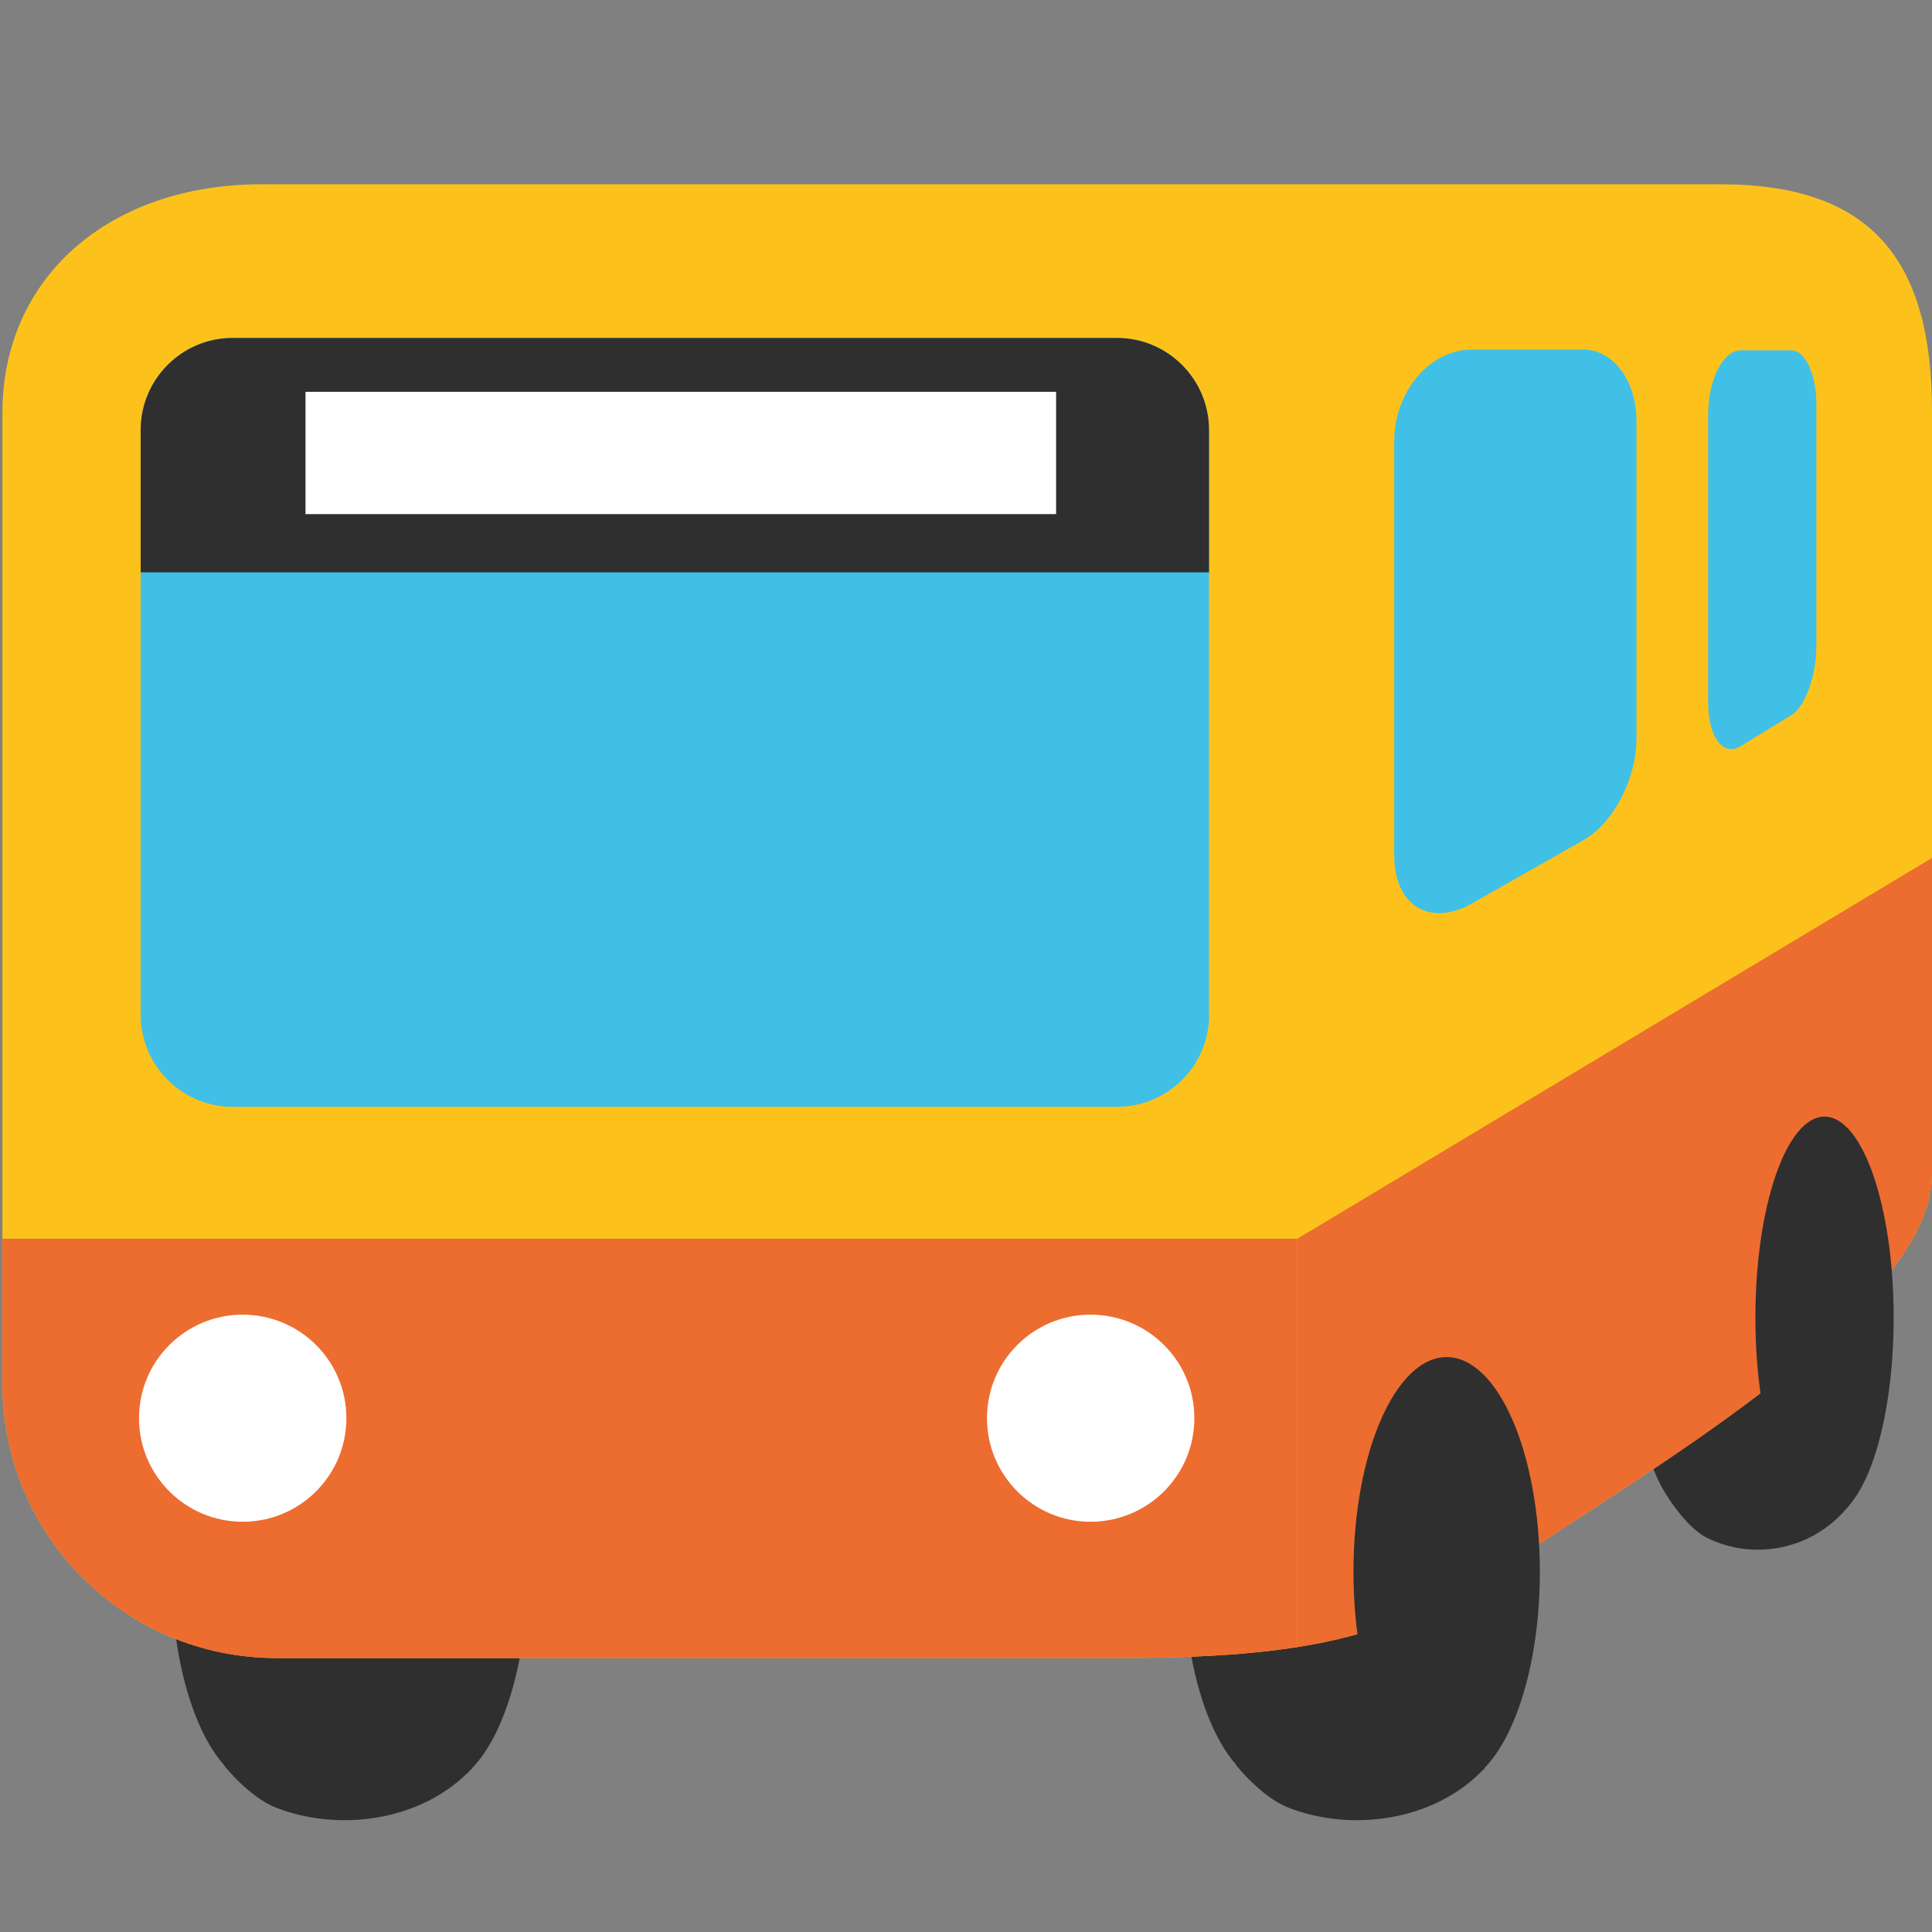
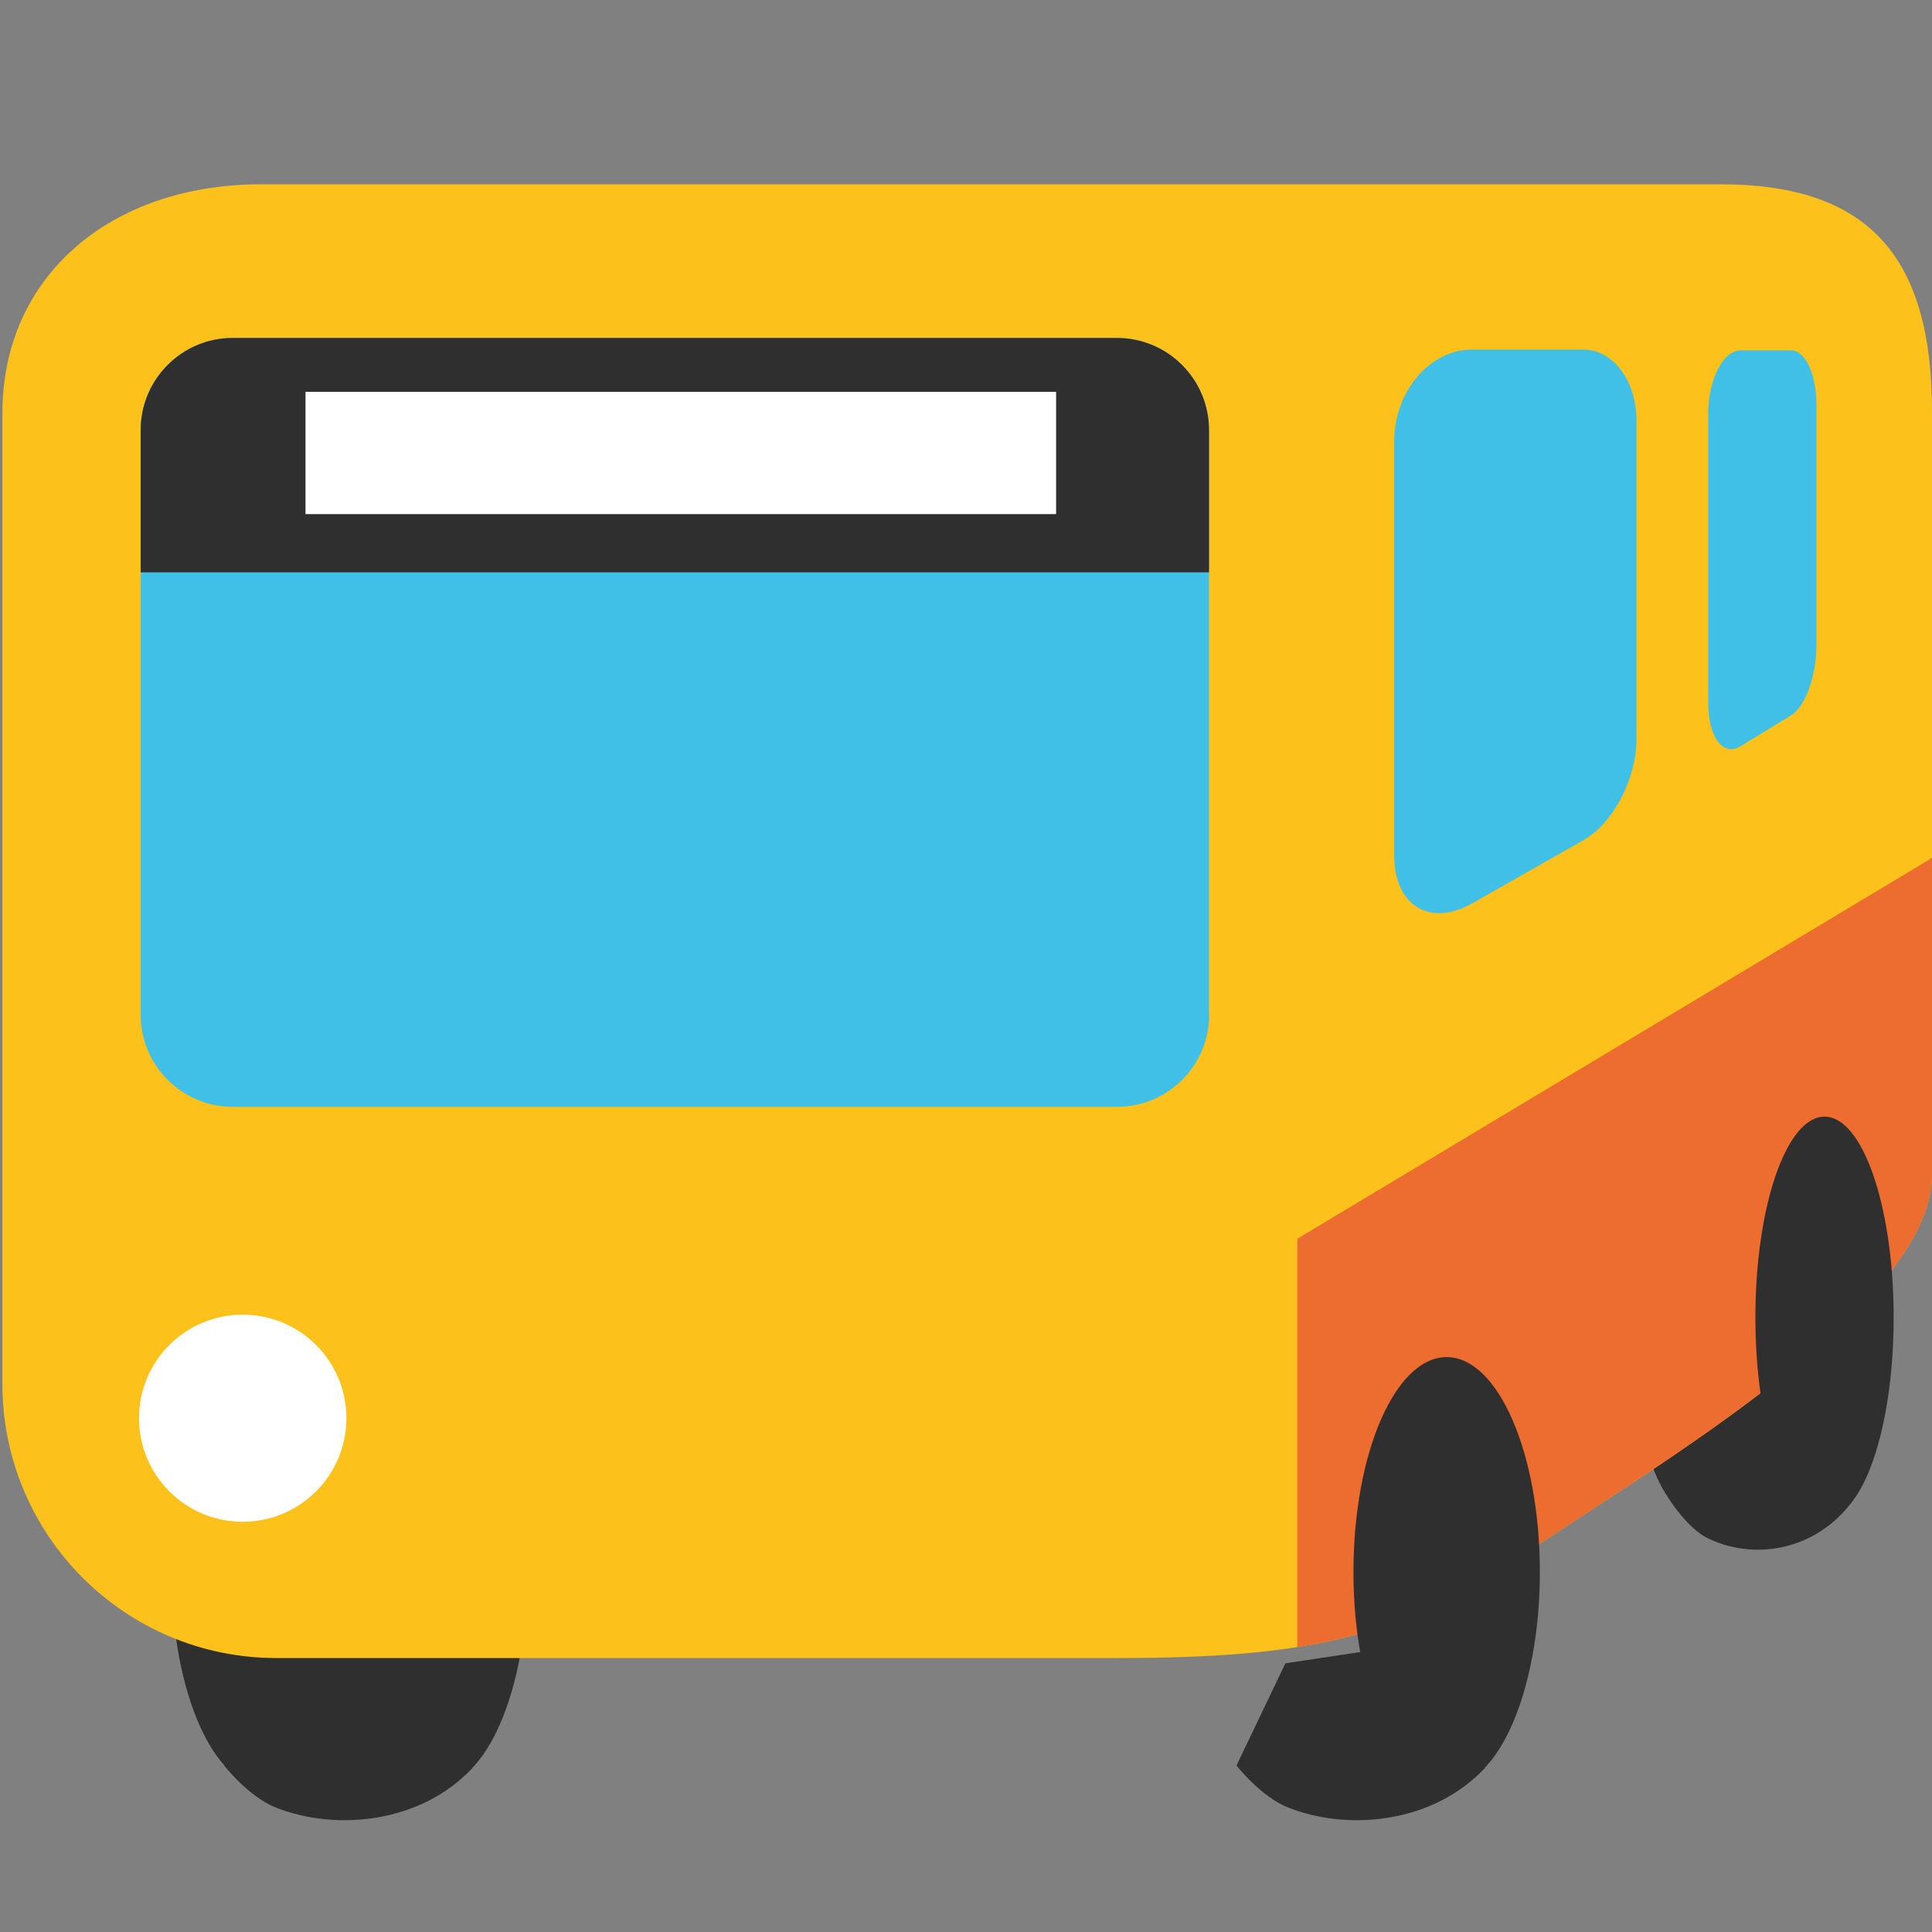
<svg xmlns="http://www.w3.org/2000/svg" xmlns:xlink="http://www.w3.org/1999/xlink" version="1.1" id="レイヤー_1" x="0px" y="0px" width="128px" height="128px" viewBox="0 0 128 128" enable-background="new 0 0 128 128" xml:space="preserve">
  <rect x="0" y="0" width="128" height="128" fill="#808080" stroke="none" />
  <g>
    <g>
      <path fill="#2F2F2F" d="M117.13,87.29c0,7.35-2.06,13.3-4.58,13.3c-2.53,0-4.58-5.95-4.58-13.3s2.05-13.31,4.58-13.31    C115.07,73.98,117.13,79.95,117.13,87.29z" />
      <path fill="#2F2F2F" d="M110.56,99.28c0,0,1.22,1.95,2.54,2.61c2.99,1.49,7.15,0.94,9.65-2.46l-1.34-8.1l-8.46,1.61L110.56,99.28z    " />
    </g>
    <g>
      <g>
        <path fill="#2F2F2F" d="M23.71,104.14c0,7.85-2.77,14.22-6.17,14.22c-3.41,0-6.18-6.37-6.18-14.22c0-7.86,2.77-14.23,6.18-14.23     C20.94,89.92,23.71,96.28,23.71,104.14z" />
-         <path fill="#2F2F2F" d="M14.85,116.97c0,0,1.64,2.09,3.44,2.79c4.03,1.59,9.63,1,13-2.62l-1.81-8.66l-11.4,1.72L14.85,116.97z" />
+         <path fill="#2F2F2F" d="M14.85,116.97c0,0,1.64,2.09,3.44,2.79c4.03,1.59,9.63,1,13-2.62l-1.81-8.66l-11.4,1.72z" />
      </g>
      <path fill="#2F2F2F" d="M34.95,104.14c0,7.85-2.77,14.22-6.17,14.22c-3.41,0-6.18-6.37-6.18-14.22c0-7.86,2.77-14.23,6.18-14.23    C32.18,89.92,34.95,96.28,34.95,104.14z" />
    </g>
    <g>
-       <path fill="#2F2F2F" d="M90.78,104.14c0,7.85-2.77,14.22-6.17,14.22c-3.41,0-6.18-6.37-6.18-14.22c0-7.86,2.77-14.23,6.18-14.23    C88.01,89.92,90.78,96.28,90.78,104.14z" />
      <path fill="#2F2F2F" d="M81.92,116.97c0,0,1.64,2.09,3.44,2.79c4.03,1.59,9.63,1,13.01-2.62l-1.81-8.66l-11.4,1.72L81.92,116.97z" />
    </g>
    <g>
      <g>
        <defs>
          <path id="SVGID_1_" d="M114,12.21H17.31c-10.03,0-17.15,6.13-17.15,15.15v64.34c0,10.02,8.13,18.15,18.15,18.15h55.67      c14.62,0,19.4-1.89,28.34-7.78C111.51,96.02,128,86.02,128,77.82V27.27C128,17.25,124.02,12.21,114,12.21z" />
        </defs>
        <use xlink:href="#SVGID_1_" overflow="visible" fill="#FCC21B" />
        <clipPath id="SVGID_2_">
          <use xlink:href="#SVGID_1_" overflow="visible" />
        </clipPath>
-         <rect x="-0.38" y="82.07" clip-path="url(#SVGID_2_)" fill="#ED6C30" width="86.33" height="29.43" />
        <polygon clip-path="url(#SVGID_2_)" fill="#ED6C30" points="85.95,117.59 131.32,87.94 131.32,54.85 85.95,82.07    " />
      </g>
      <g>
        <defs>
          <path id="SVGID_3_" d="M80.11,67.23c0,3.36-2.73,6.1-6.1,6.1h-58.6c-3.36,0-6.09-2.74-6.09-6.1V28.49c0-3.36,2.73-6.1,6.09-6.1      H74c3.37,0,6.1,2.74,6.1,6.1V67.23z" />
        </defs>
        <use xlink:href="#SVGID_3_" overflow="visible" fill="#40C0E7" />
        <clipPath id="SVGID_4_">
          <use xlink:href="#SVGID_3_" overflow="visible" />
        </clipPath>
        <rect x="6.61" y="20.04" clip-path="url(#SVGID_4_)" fill="#2F2F2F" width="77" height="17.88" />
        <rect x="20.24" y="25.96" clip-path="url(#SVGID_4_)" fill="#FFFFFF" width="49.73" height="8.1" />
      </g>
      <path fill="#40C0E7" d="M108.42,48.97c0,2.6-1.52,5.56-3.51,6.69l-7.41,4.21c-2.74,1.54-5.13,0.17-5.13-3.2V29.25    c0-3.36,2.4-6.09,5.13-6.09h7.41c1.99,0,3.51,2.11,3.51,4.69V48.97z M120.34,26.78c0-1.97-0.73-3.57-1.67-3.57h-3.34    c-1.16,0-2.16,1.91-2.16,4.25v19.06c0,2.34,1,3.64,2.16,2.91l3.34-2.04c0.94-0.58,1.67-2.62,1.67-4.59V26.78z" />
      <path fill="#FFFFFF" d="M22.95,93.96c0,3.79-3.08,6.86-6.87,6.86c-3.79,0-6.87-3.07-6.87-6.86c0-3.8,3.08-6.86,6.87-6.86    C19.87,87.1,22.95,90.16,22.95,93.96z" />
-       <path fill="#FFFFFF" d="M79.13,93.96c0,3.79-3.08,6.86-6.88,6.86c-3.78,0-6.86-3.07-6.86-6.86c0-3.8,3.07-6.86,6.86-6.86    C76.05,87.1,79.13,90.16,79.13,93.96z" />
    </g>
    <path fill="#2F2F2F" d="M102.02,104.14c0,7.85-2.77,14.22-6.17,14.22c-3.41,0-6.18-6.37-6.18-14.22c0-7.86,2.77-14.23,6.18-14.23   C99.25,89.92,102.02,96.28,102.02,104.14z" />
    <path fill="#2F2F2F" d="M125.46,87.29c0,7.35-2.05,13.3-4.58,13.3s-4.58-5.95-4.58-13.3s2.05-13.31,4.58-13.31   S125.46,79.95,125.46,87.29z" />
  </g>
</svg>